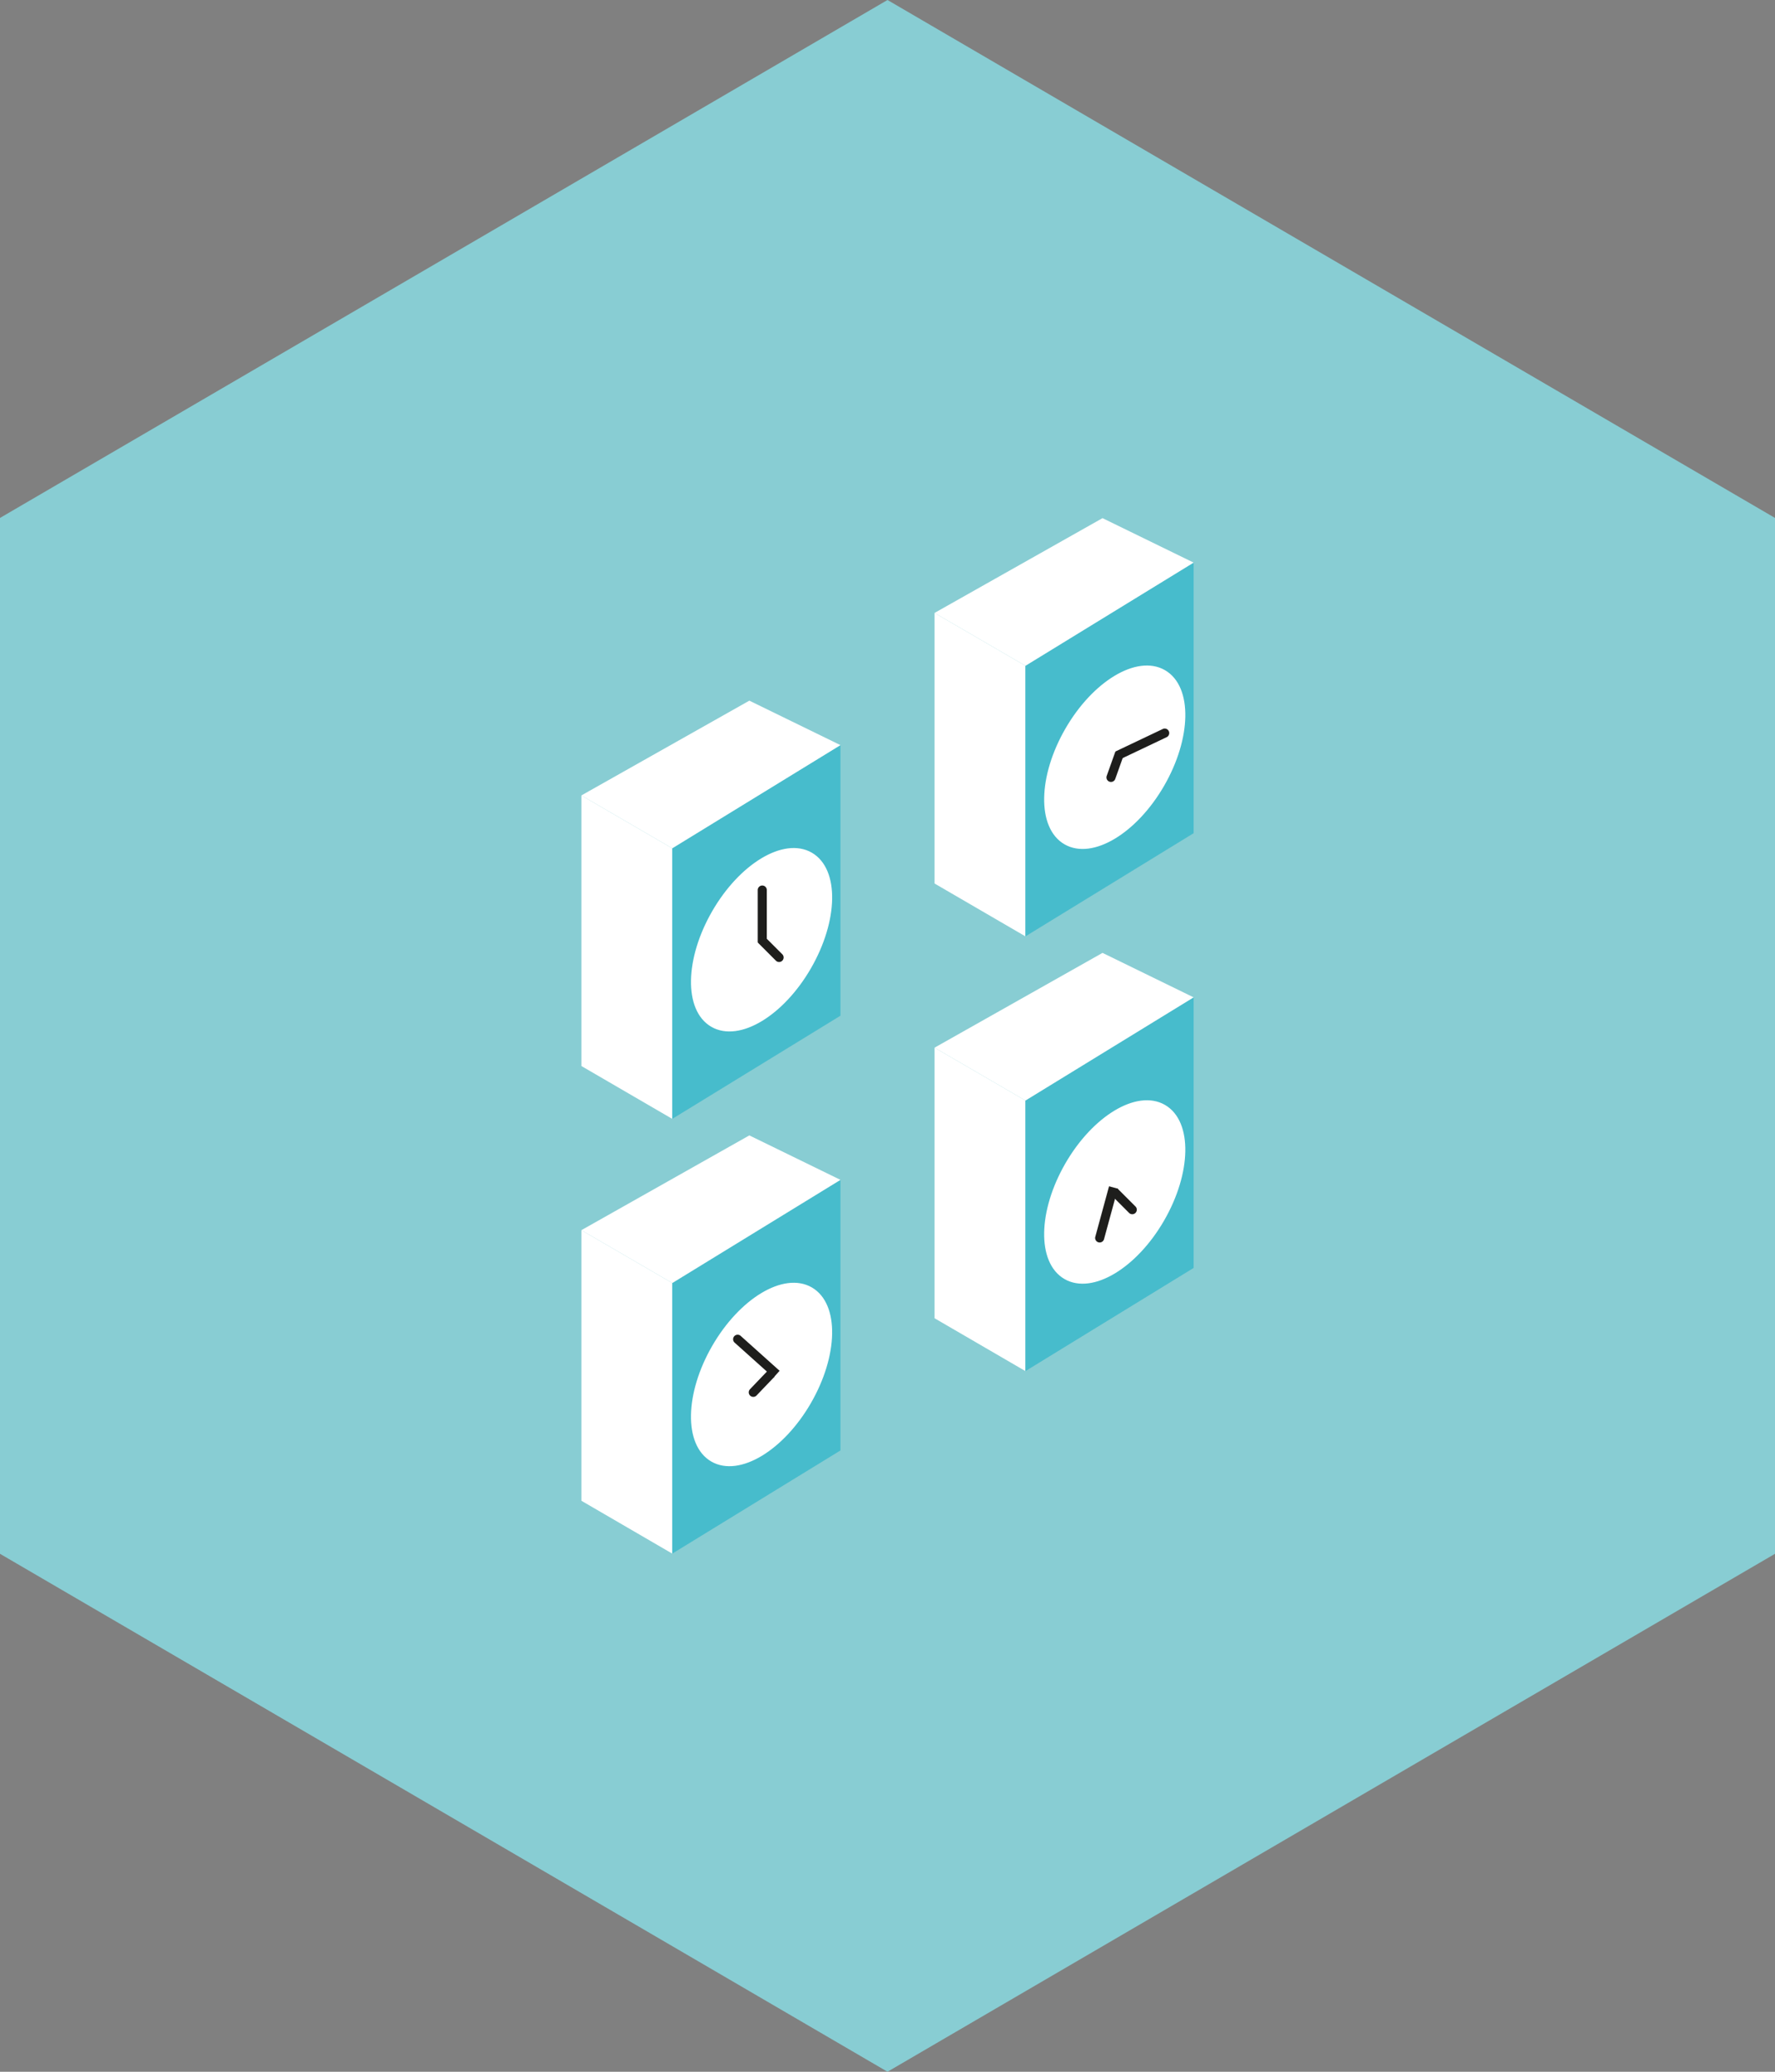
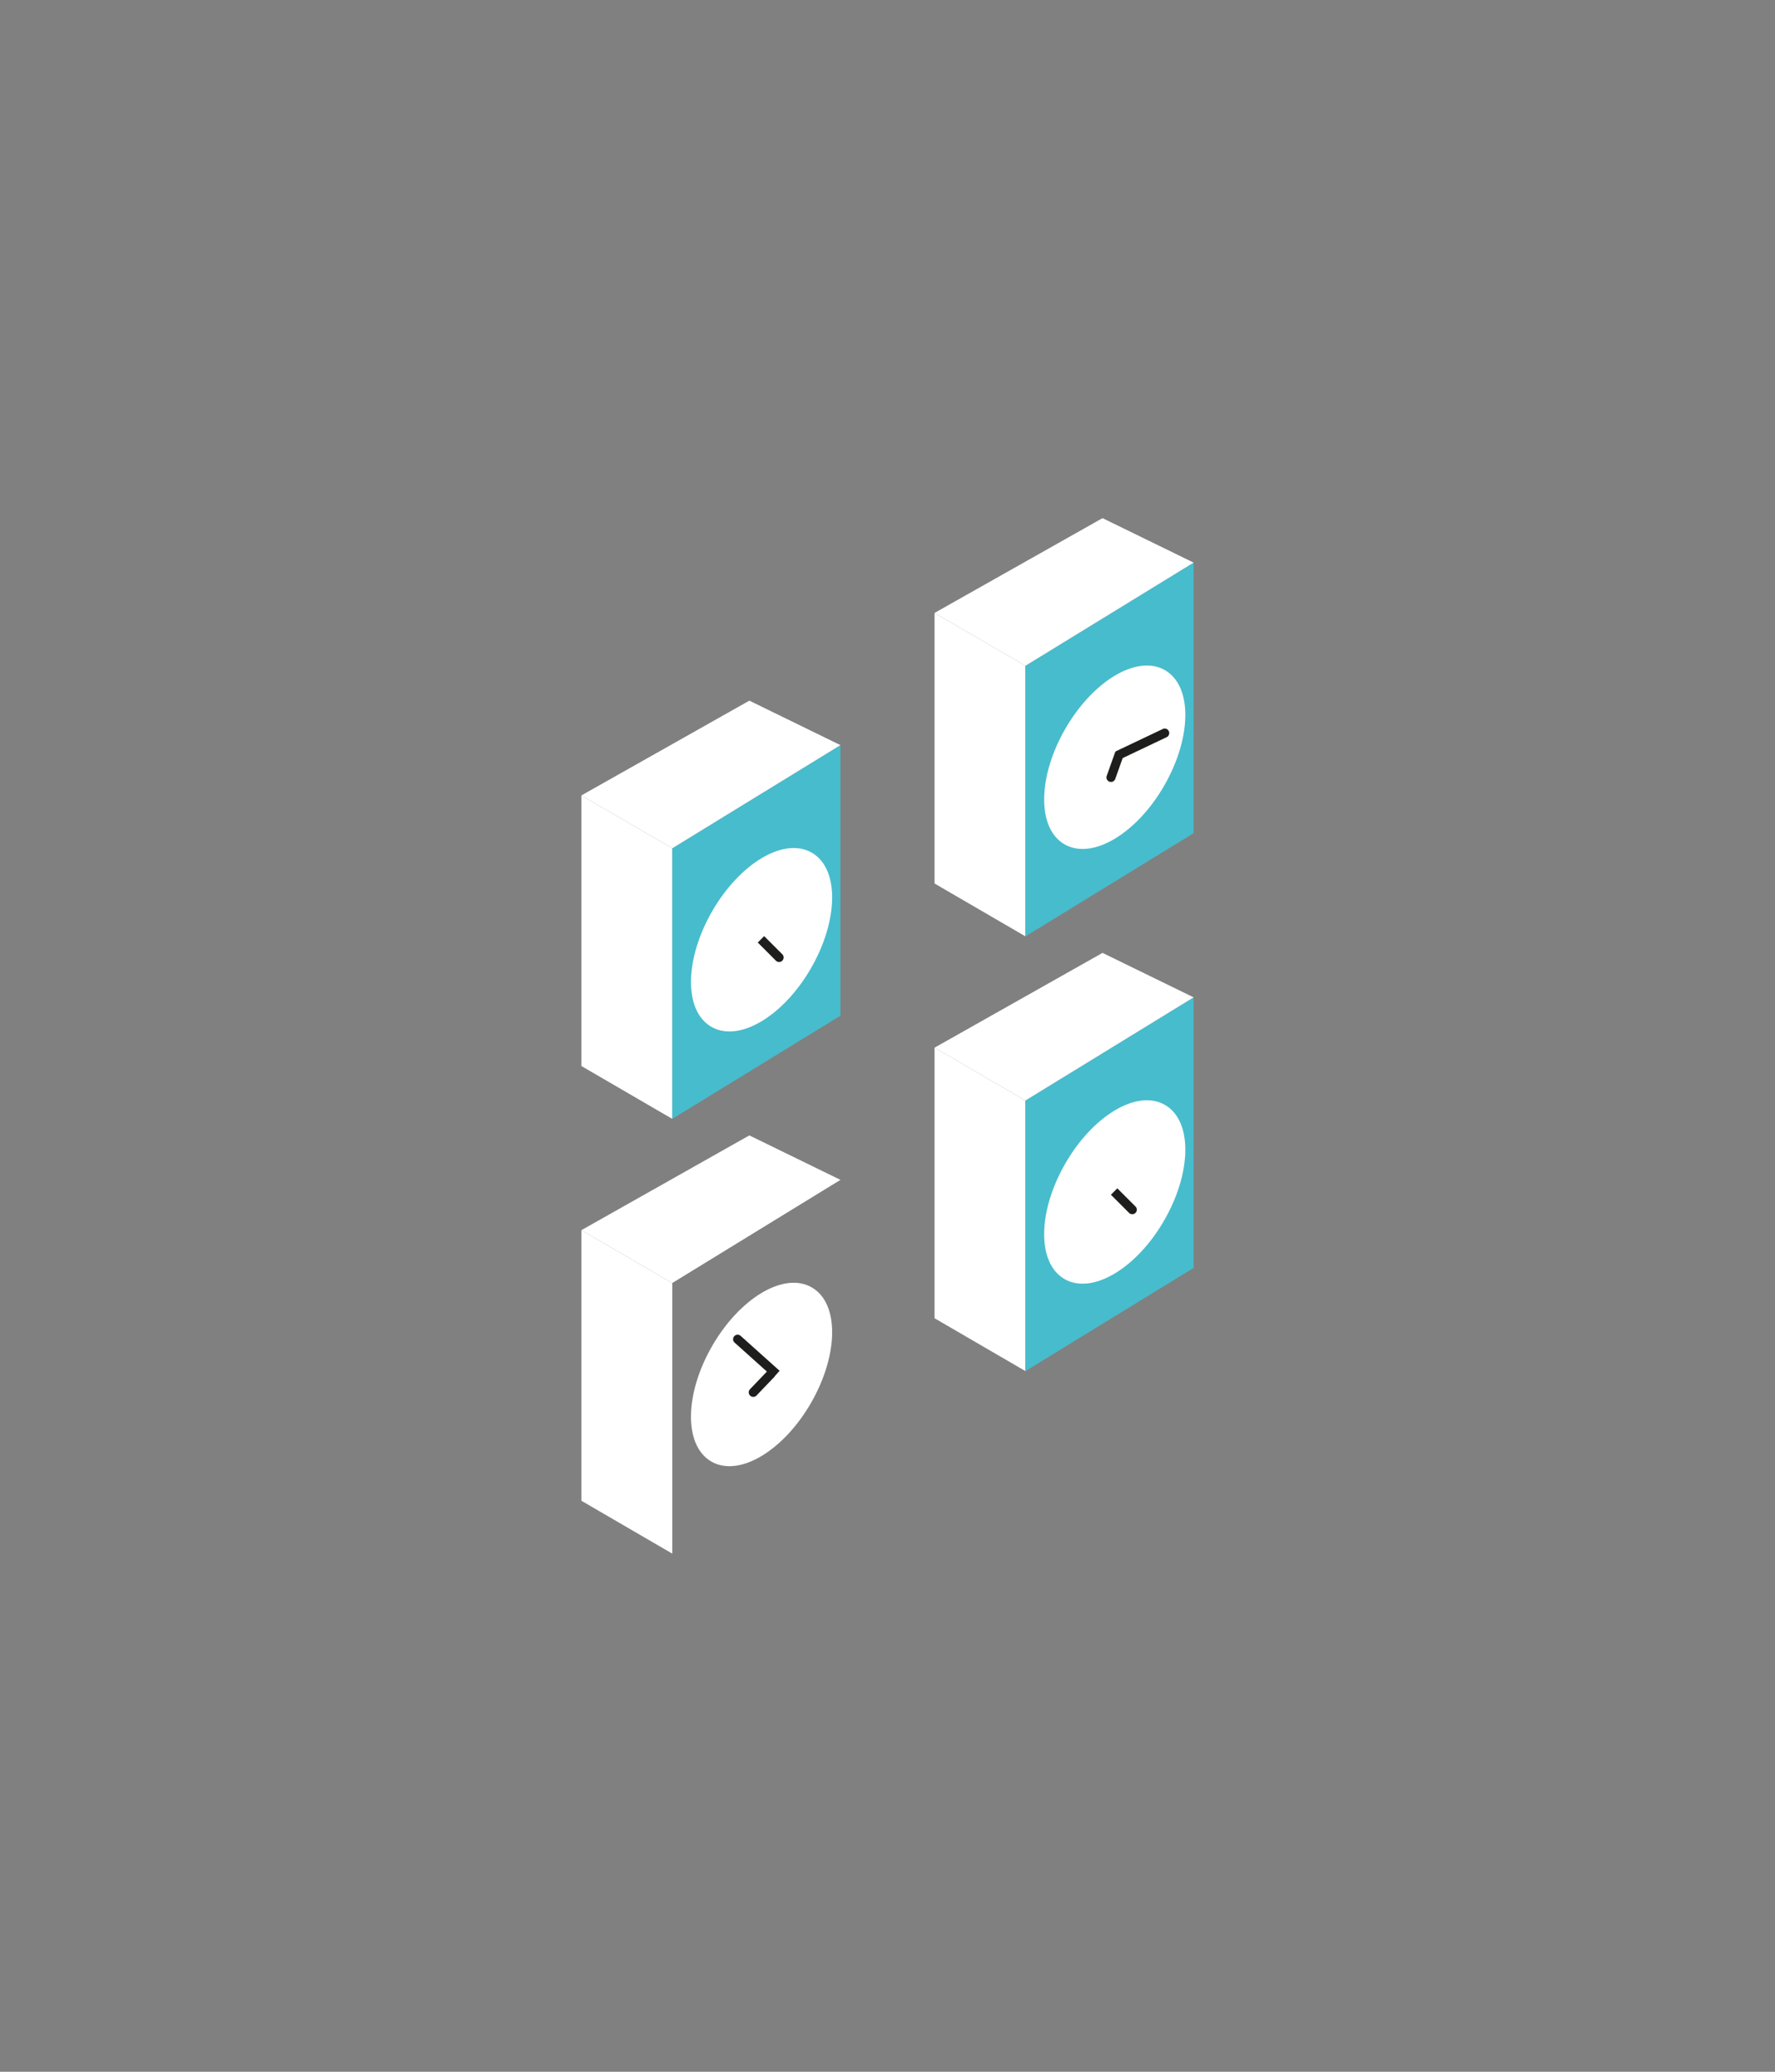
<svg xmlns="http://www.w3.org/2000/svg" xml:space="preserve" style="enable-background:new 0 0 255.12 297.64" viewBox="0 0 255.12 297.64">
  <rect x="0" y="0" width="255.12" height="297.64" fill="#808080" stroke="none" />
-   <path d="M127.56 0 .001 74.409v148.819l127.559 74.41 127.559-74.41V74.409z" style="fill:#88cdd3" />
  <path d="M83.561 153.149v-38.873l13.063 7.595v38.873z" style="fill:#fff" />
  <path d="M120.797 107.049v38.873l-24.173 14.822v-38.873z" style="fill:#47bccc" />
  <ellipse cx="109.464" cy="135.006" rx="13.943" ry="7.697" style="fill:#fff;stroke:#fff;stroke-miterlimit:10" transform="rotate(-60 109.464 135.01)" />
  <path d="m112.461 137.117-2.63-2.63-.921.921 2.63 2.63a.652.652 0 0 0 .921-.921z" style="fill:#1e1e1c" />
-   <path d="M108.91 127.87v7.516h1.302v-7.516a.651.651 0 0 0-1.302 0z" style="fill:#1e1e1c" />
  <path d="m96.624 121.871 24.173-14.822-13.094-6.389-24.142 13.616zM134.323 126.929V88.056l13.063 7.594v38.873z" style="fill:#fff" />
  <path d="M171.559 80.828v38.873l-24.173 14.822V95.65z" style="fill:#47bccc" />
  <ellipse cx="160.225" cy="108.785" rx="13.943" ry="7.697" style="fill:#fff;stroke:#fff;stroke-miterlimit:10" transform="rotate(-60 160.227 108.79)" />
  <path d="m160.295 111.906 1.247-3.504-1.227-.437-1.247 3.504a.65.65 0 1 0 1.227.437z" style="fill:#1e1e1c" />
  <path d="m167.124 104.731-6.789 3.225.559 1.176 6.789-3.225a.65.65 0 1 0-.559-1.176z" style="fill:#1e1e1c" />
  <path d="m147.386 95.65 24.173-14.822-13.095-6.389-24.141 13.617zM83.561 215.606v-38.873l13.063 7.594v38.874z" style="fill:#fff" />
-   <path d="M120.797 169.505v38.874l-24.173 14.822v-38.874z" style="fill:#47bccc" />
  <ellipse cx="109.464" cy="197.462" rx="13.943" ry="7.697" style="fill:#fff;stroke:#fff;stroke-miterlimit:10" transform="rotate(-60 109.464 197.468)" />
  <path d="m108.739 200.483 2.571-2.688-.941-.9-2.571 2.688a.651.651 0 0 0 .941.9z" style="fill:#1e1e1c" />
  <path d="m105.586 192.888 5.596 5.017.869-.97-5.596-5.017a.65.65 0 1 0-.869.97z" style="fill:#1e1e1c" />
  <path d="m96.624 184.327 24.173-14.822-13.094-6.388-24.142 13.616zM134.323 189.386v-38.873l13.063 7.594v38.873z" style="fill:#fff" />
  <path d="M171.559 143.285v38.873l-24.173 14.822v-38.873z" style="fill:#47bccc" />
  <ellipse cx="160.225" cy="171.242" rx="13.943" ry="7.697" style="fill:#fff;stroke:#fff;stroke-miterlimit:10" transform="rotate(-60 160.226 171.248)" />
  <path d="m163.223 173.353-2.63-2.63-.921.921 2.63 2.63a.652.652 0 0 0 .921-.921z" style="fill:#1e1e1c" />
-   <path d="m158.683 178.022 1.975-7.252-1.256-.342-1.975 7.252a.65.65 0 1 0 1.256.342z" style="fill:#1e1e1c" />
  <path d="m147.386 158.107 24.173-14.822-13.095-6.389-24.141 13.617z" style="fill:#fff" />
</svg>